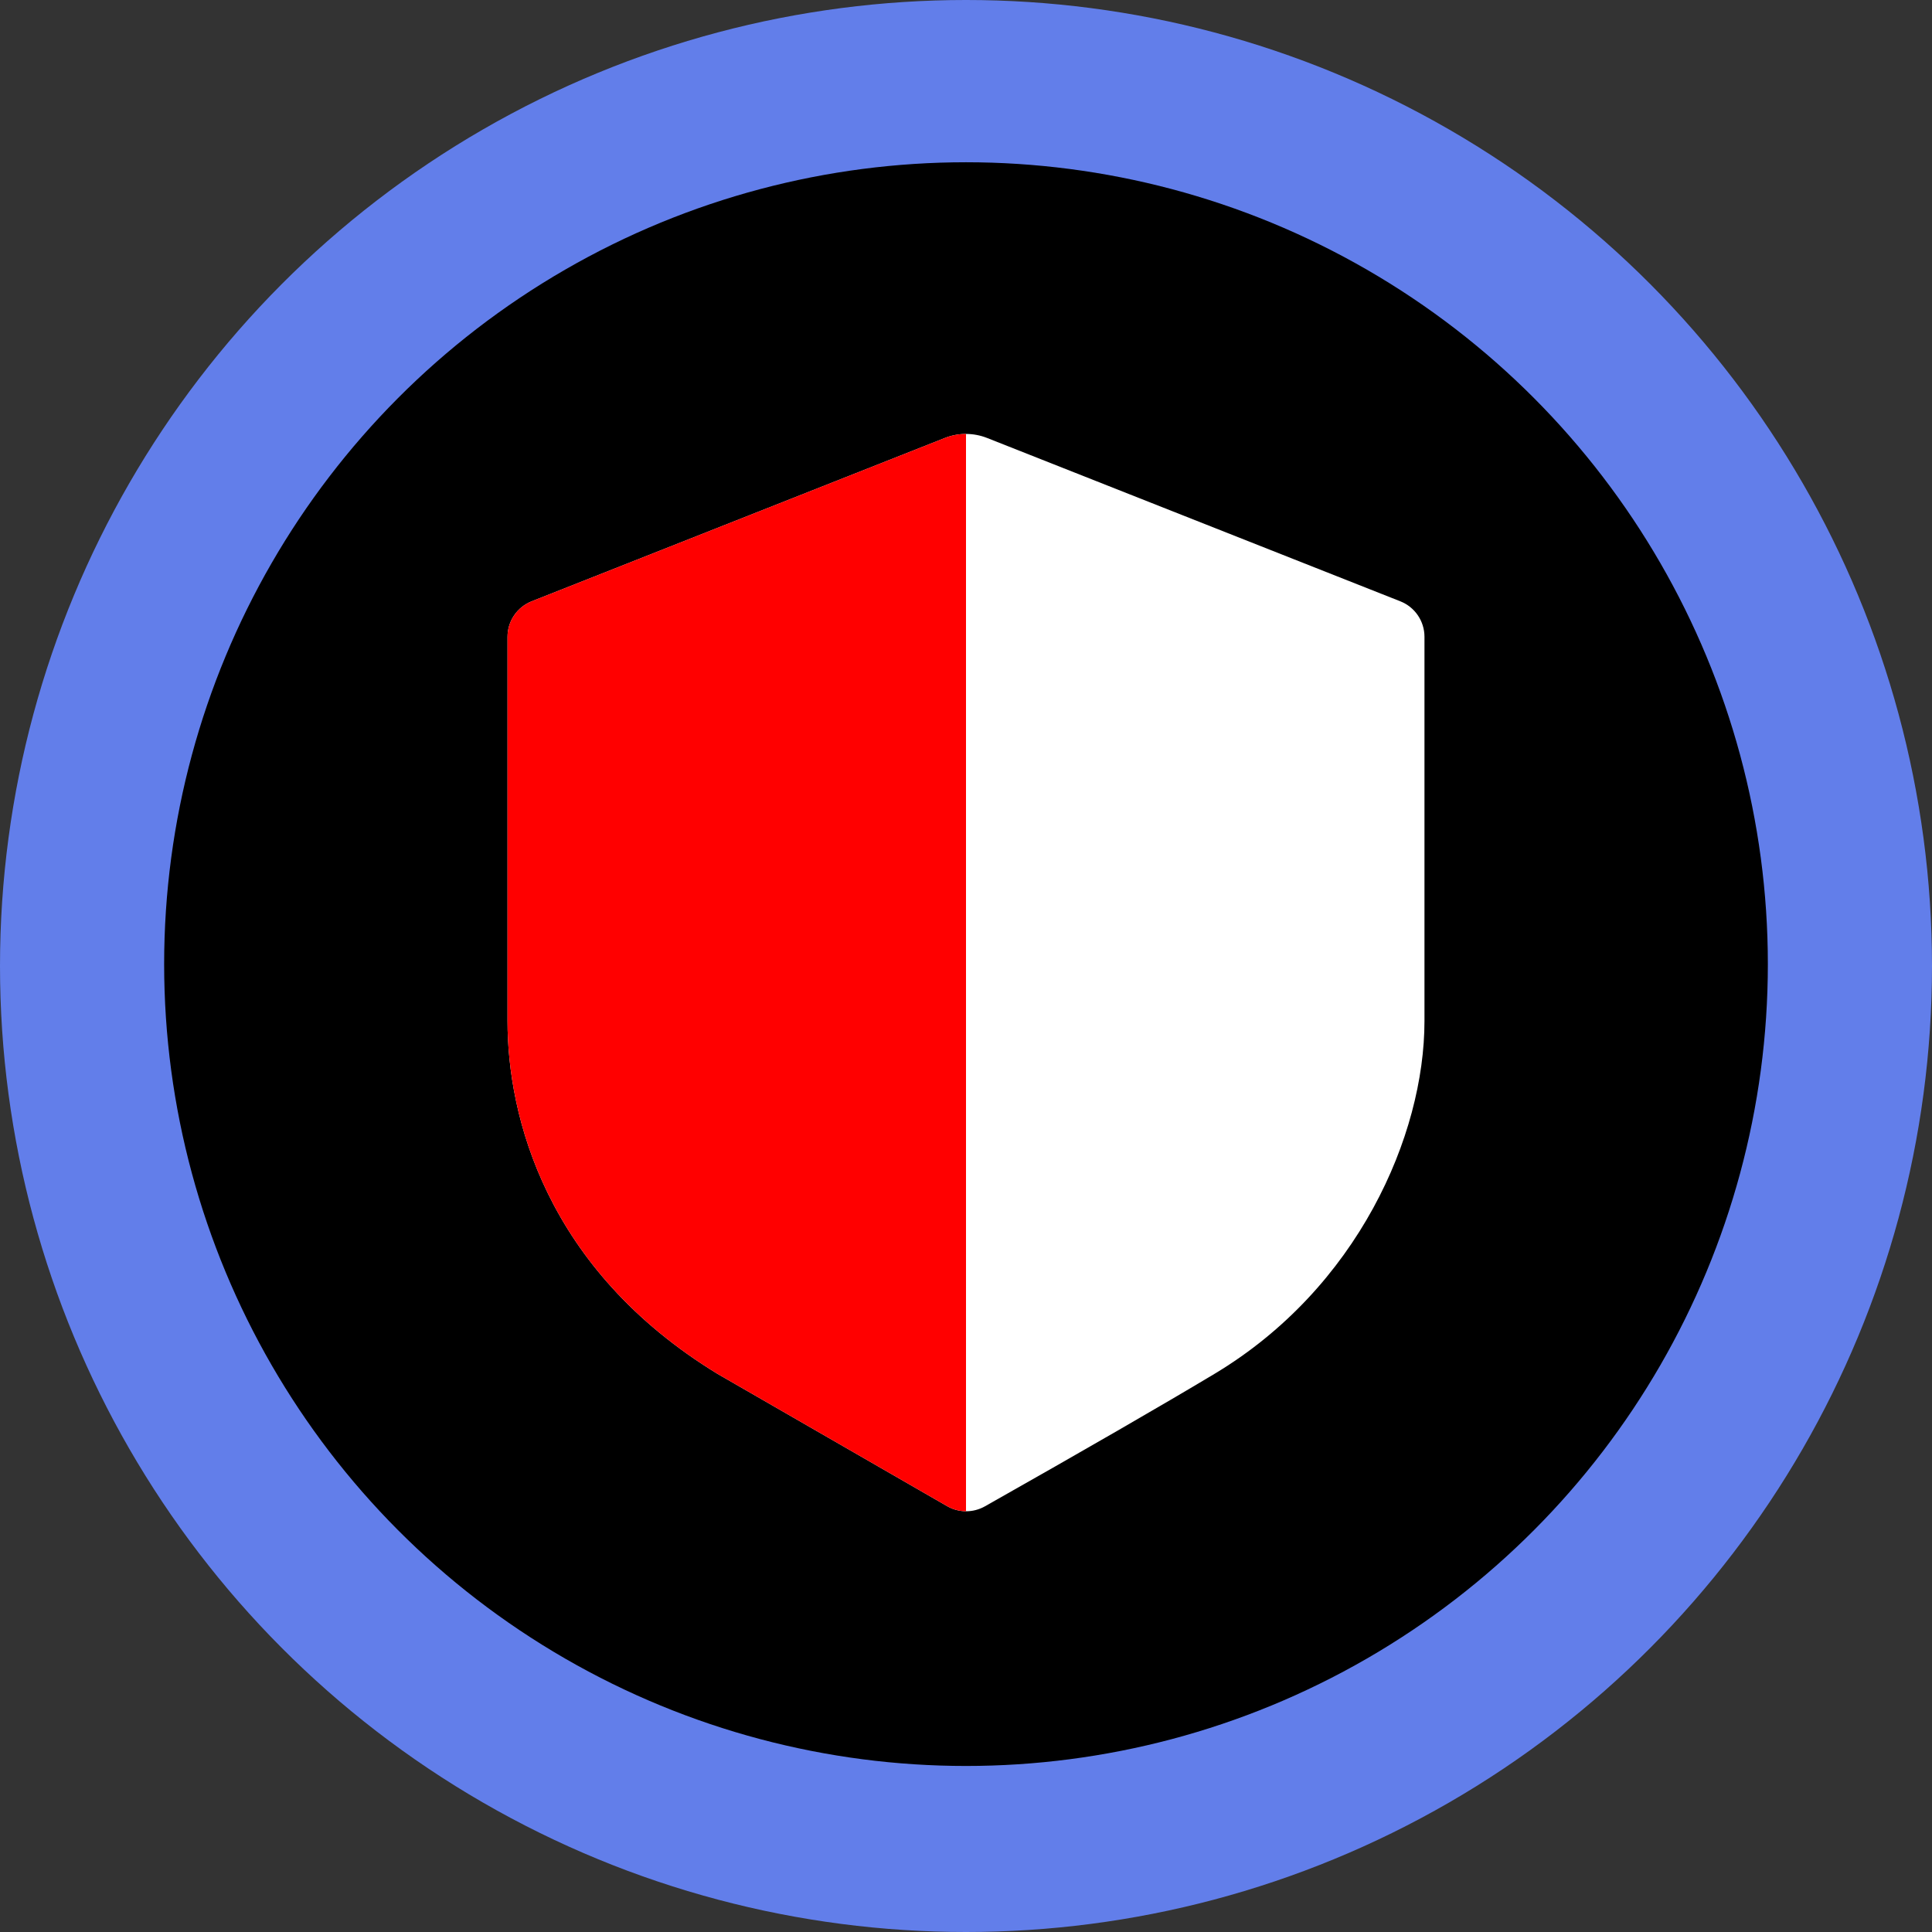
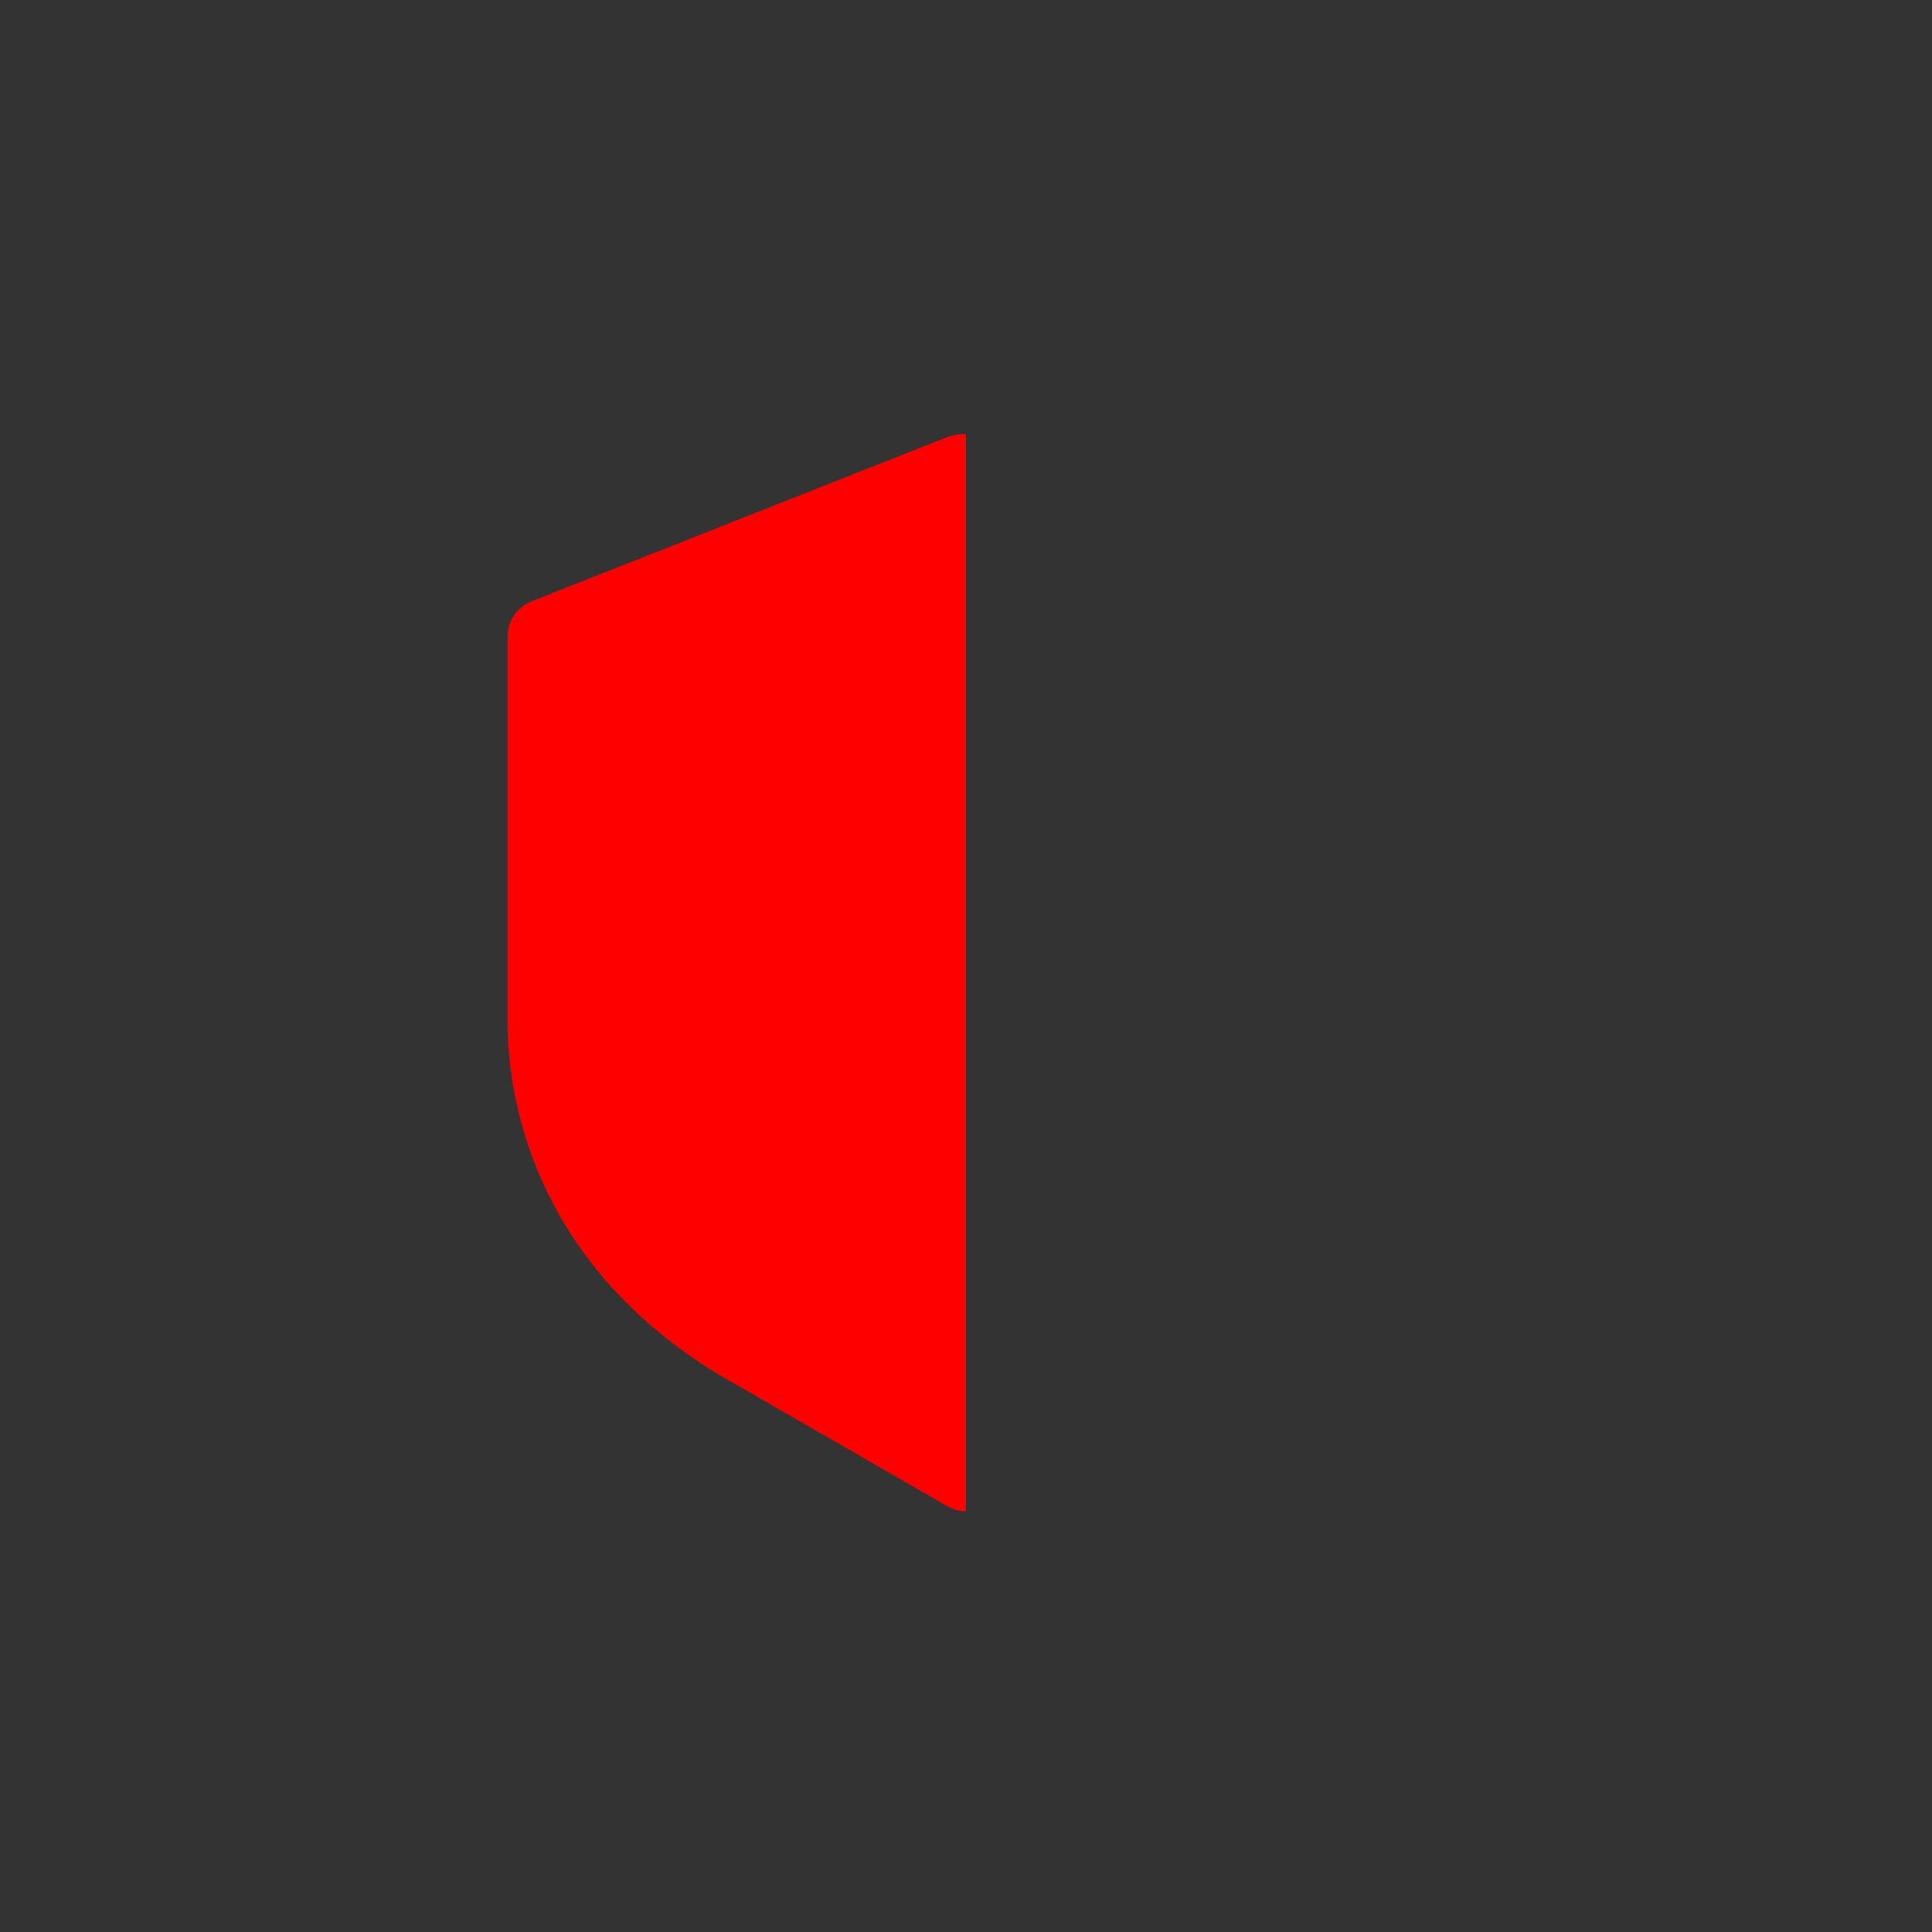
<svg xmlns="http://www.w3.org/2000/svg" width="1024px" height="1024px" viewBox="0 0 1024 1024" version="1.1">
  <rect x="0" y="0" width="1024" height="1024" fill="#333333" stroke="none" />
  <title>eDECI</title>
  <g id="PRC20s" stroke="none" stroke-width="1" fill="none" fill-rule="evenodd">
    <g id="eDECI" fill-rule="nonzero">
-       <circle id="Oval-Copy-2" fill="#627EEA" cx="512" cy="512" r="512" />
-       <circle id="Oval-Copy-2" fill="#000000" cx="512" cy="511" r="425" />
      <g id="Group" transform="translate(269, 230)">
-         <path d="M254.179,2.129 L473.203,88.709 C480.927,91.762 486,99.216 486,107.512 L486,311.161 L486,311.161 C486,371.829 450.562,452.719 374.625,498.22 C346.455,515.099 305.934,538.484 253.061,568.373 C246.836,571.904 239.206,571.872 233.006,568.297 L111.375,498.22 L111.375,498.22 C20.25,442.608 0,361.717 0,311.161 C0,243.278 0,175.395 0,107.512 C0,99.216 5.073,91.762 12.797,88.709 L231.821,2.129 C239.002,-0.71 246.998,-0.71 254.179,2.129 Z" id="Path-2" fill="#FFFFFF" />
        <path d="M243,0 L243.004,571 C239.55,570.983 236.1,570.081 233.006,568.297 L111.375,498.22 C20.25,442.608 0,361.717 0,311.161 L0,107.512 C0,99.216 5.073,91.762 12.797,88.709 L231.821,2.129 C235.411,0.71 239.206,0 243,0 Z" id="Combined-Shape" fill="#FF0000" />
      </g>
    </g>
  </g>
</svg>